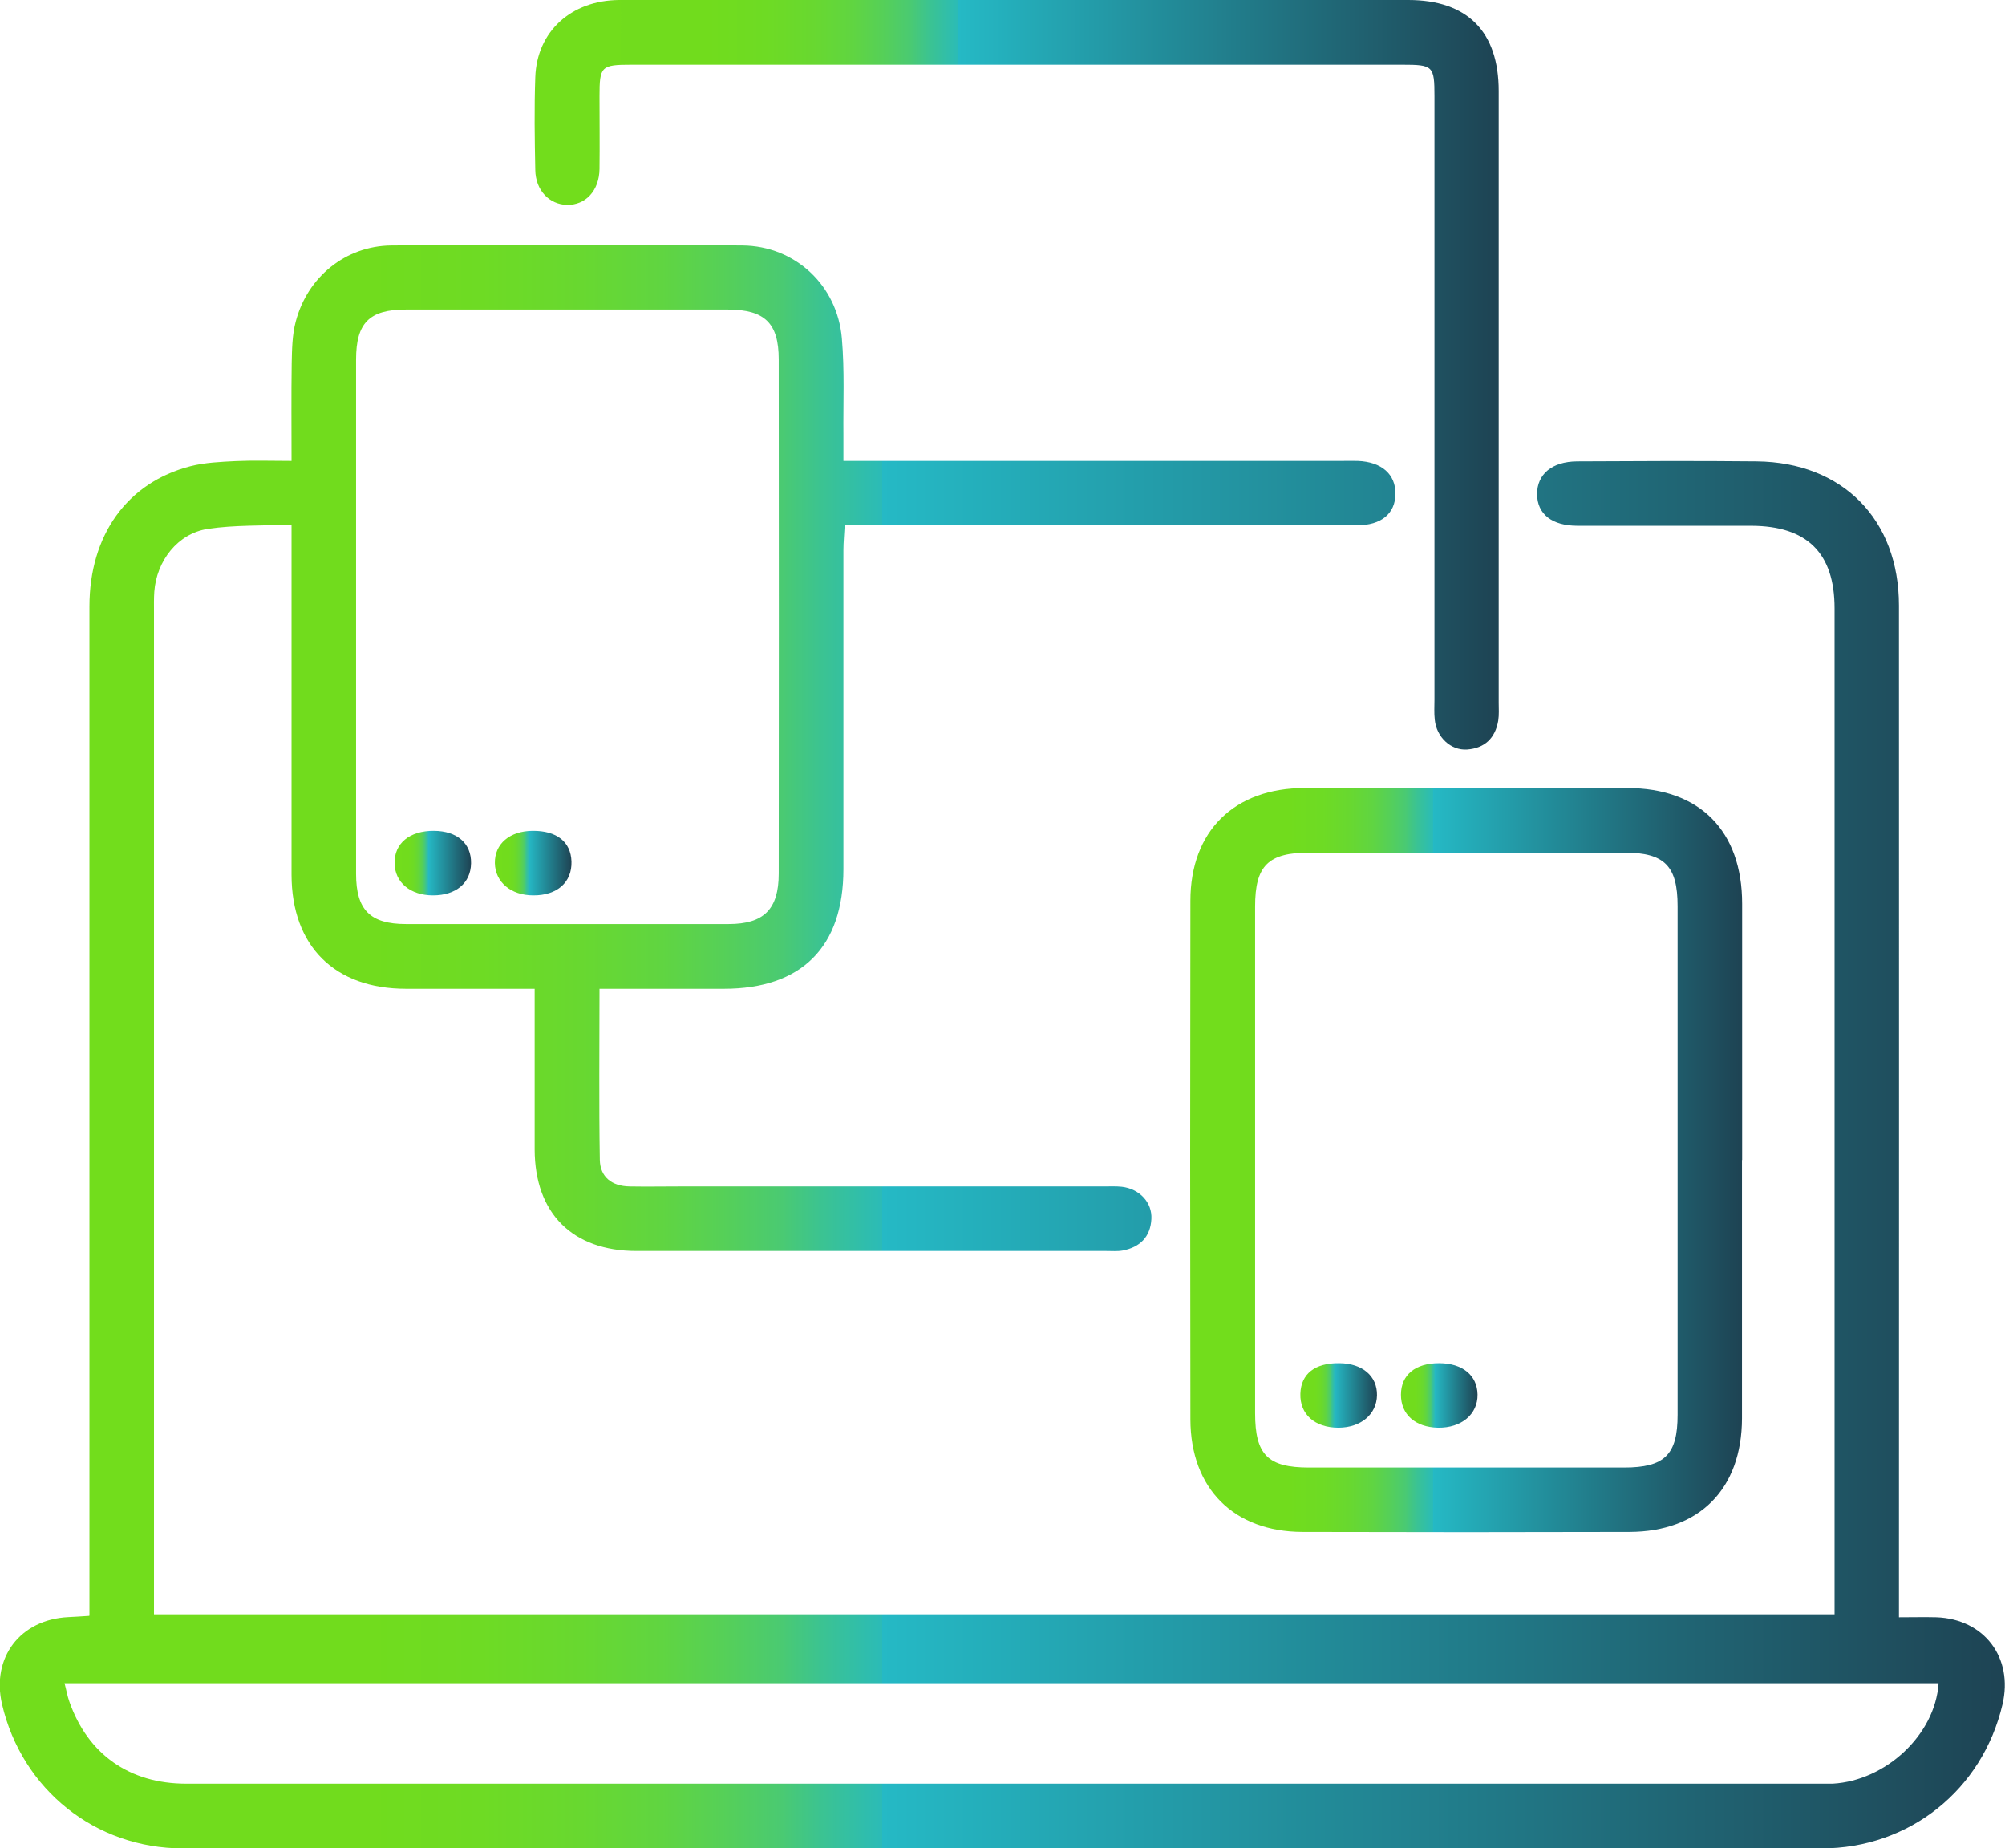
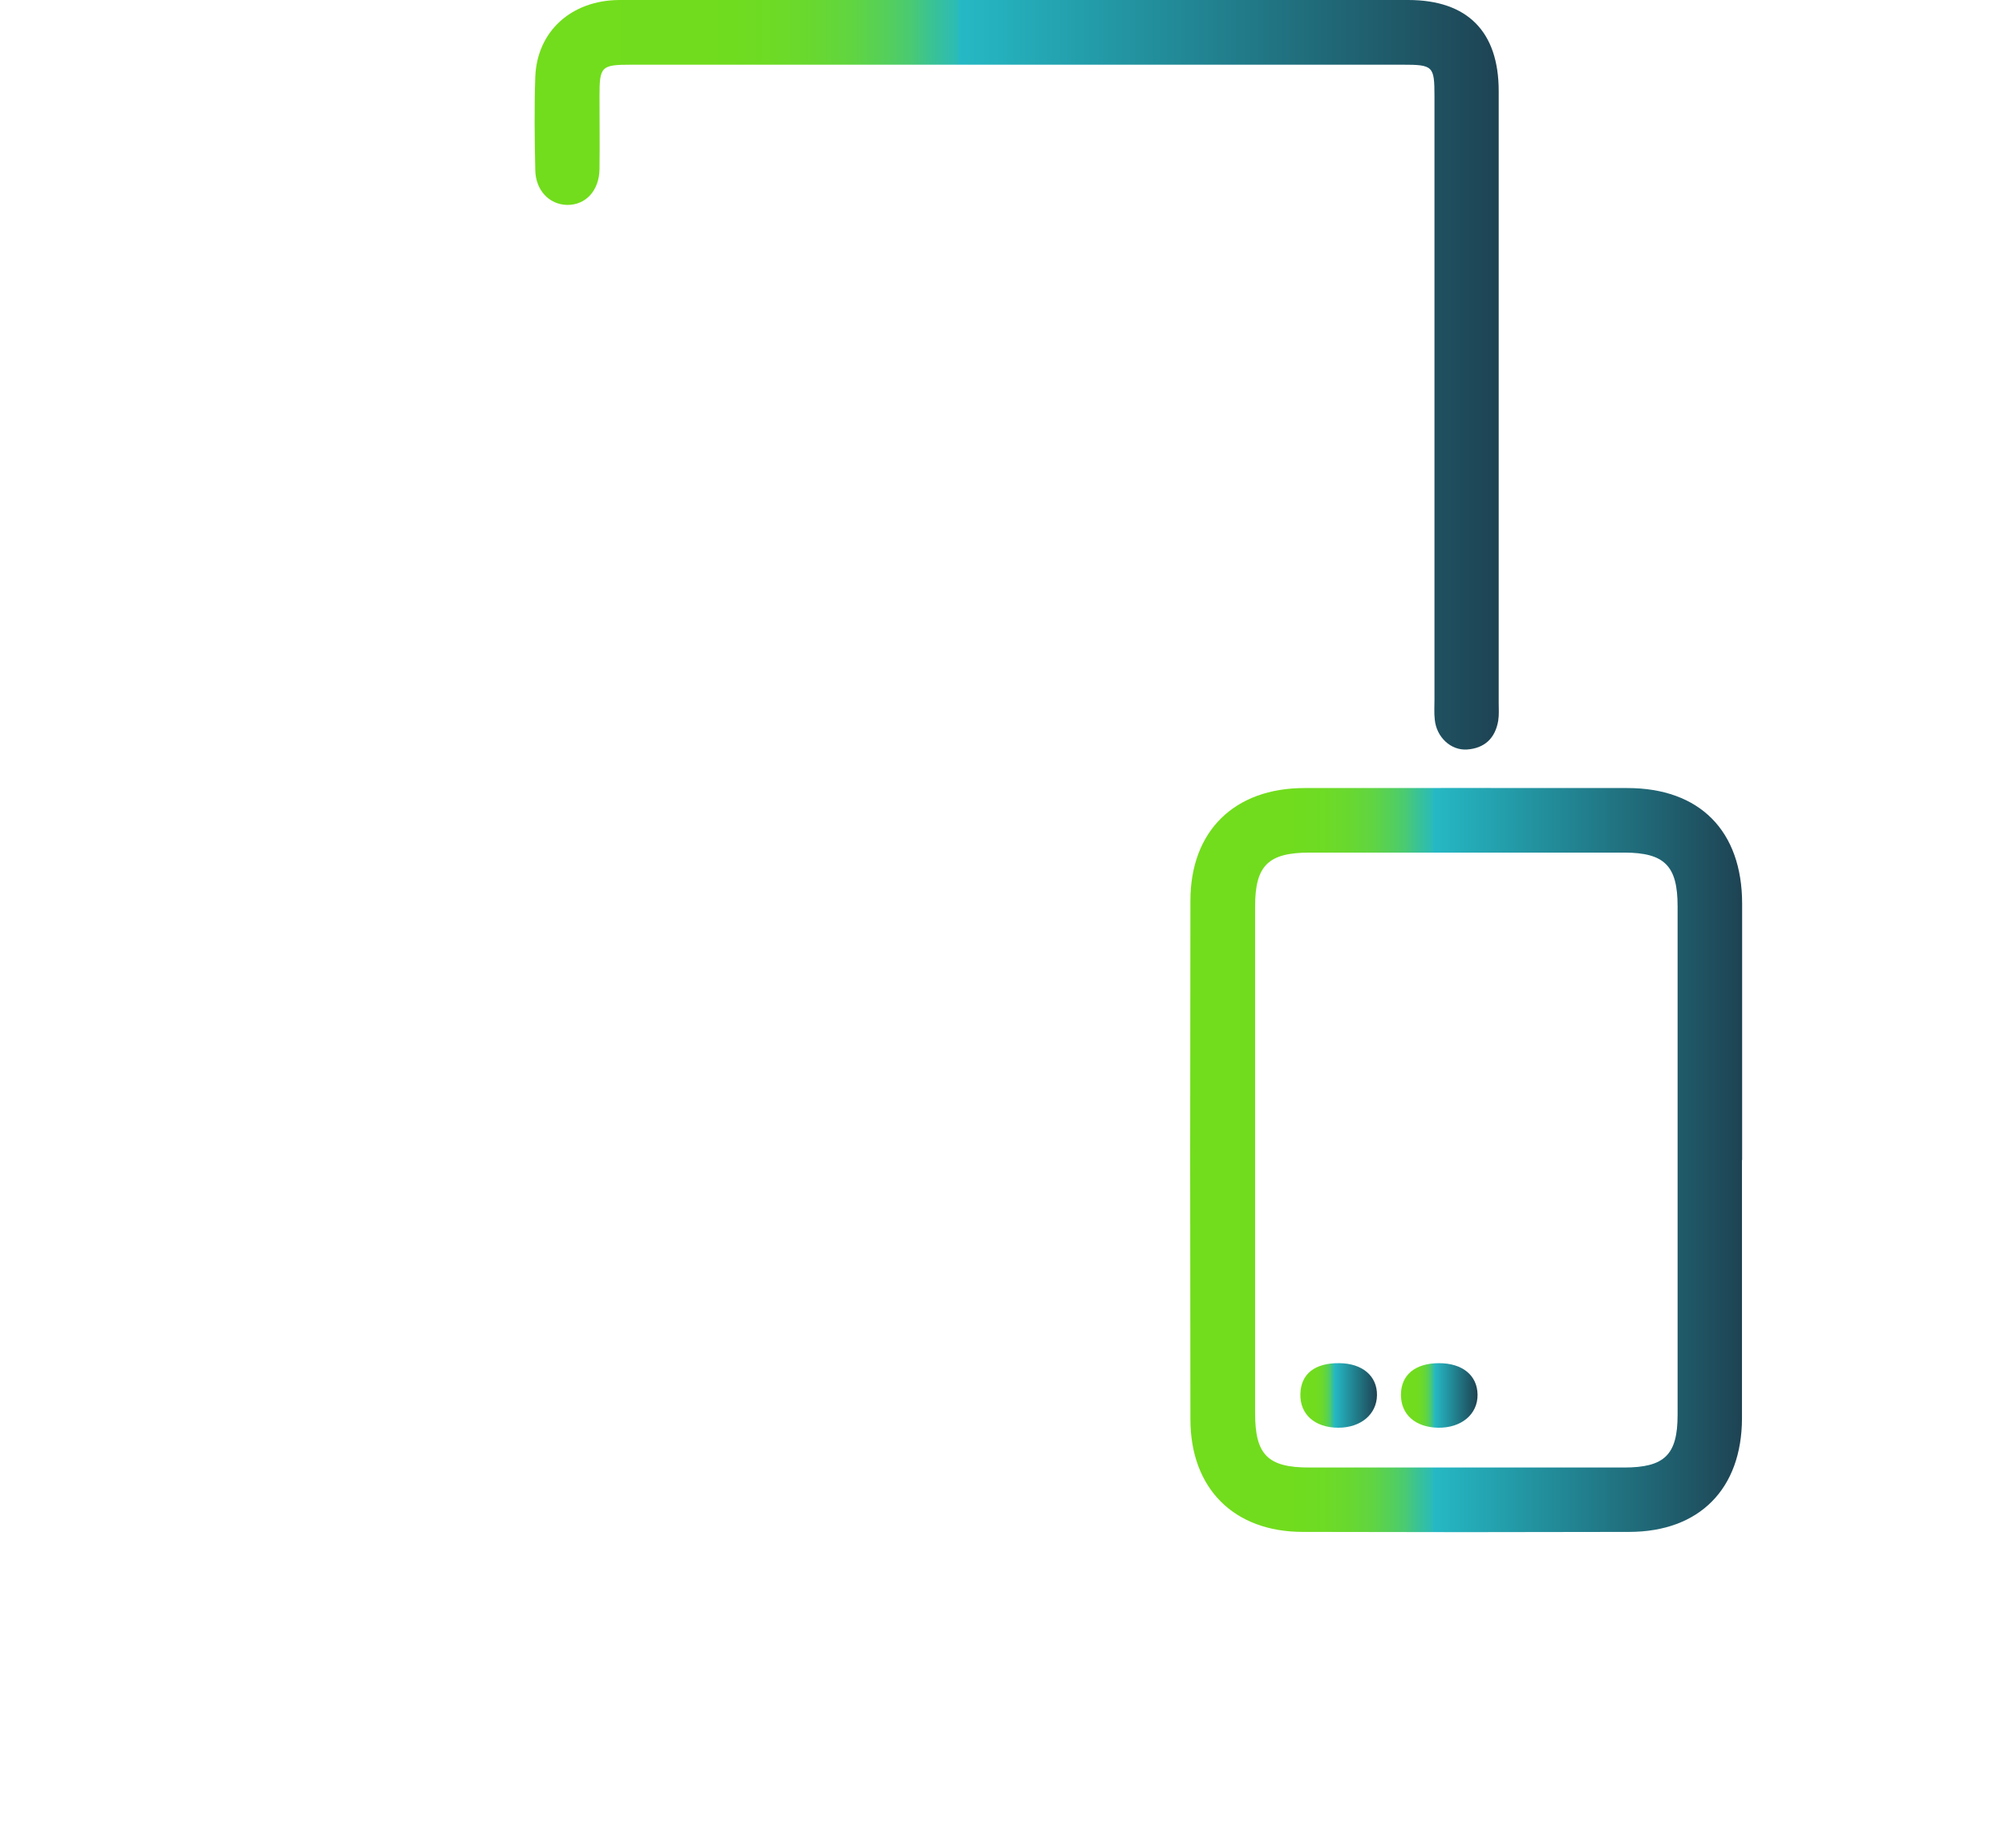
<svg xmlns="http://www.w3.org/2000/svg" xmlns:xlink="http://www.w3.org/1999/xlink" id="Capa_2" viewBox="0 0 127.99 117.97">
  <defs>
    <style>.cls-1{fill:url(#Degradado_sin_nombre_32);}.cls-1,.cls-2,.cls-3,.cls-4,.cls-5,.cls-6,.cls-7{stroke-width:0px;}.cls-2{fill:url(#Degradado_sin_nombre_32-5);}.cls-3{fill:url(#Degradado_sin_nombre_32-3);}.cls-4{fill:url(#Degradado_sin_nombre_32-2);}.cls-5{fill:url(#Degradado_sin_nombre_32-4);}.cls-6{fill:url(#Degradado_sin_nombre_32-7);}.cls-7{fill:url(#Degradado_sin_nombre_32-6);}</style>
    <linearGradient id="Degradado_sin_nombre_32" x1="0" y1="66.79" x2="127.99" y2="66.79" gradientUnits="userSpaceOnUse">
      <stop offset="0" stop-color="#72dd1c" />
      <stop offset=".18" stop-color="#71dc1d" />
      <stop offset=".24" stop-color="#6edb24" />
      <stop offset=".29" stop-color="#68d830" />
      <stop offset=".33" stop-color="#60d541" />
      <stop offset=".36" stop-color="#56d057" />
      <stop offset=".39" stop-color="#4aca72" />
      <stop offset=".41" stop-color="#3bc392" />
      <stop offset=".44" stop-color="#2bbbb7" />
      <stop offset=".44" stop-color="#25b9c5" />
      <stop offset="1" stop-color="#1e4353" />
    </linearGradient>
    <linearGradient id="Degradado_sin_nombre_32-2" x1="75.96" y1="74.04" x2="111.2" y2="74.04" xlink:href="#Degradado_sin_nombre_32" />
    <linearGradient id="Degradado_sin_nombre_32-3" x1="34.11" y1="23.92" x2="95.68" y2="23.92" xlink:href="#Degradado_sin_nombre_32" />
    <linearGradient id="Degradado_sin_nombre_32-4" x1="25.19" y1="55.09" x2="30.07" y2="55.09" xlink:href="#Degradado_sin_nombre_32" />
    <linearGradient id="Degradado_sin_nombre_32-5" x1="31.59" y1="55.09" x2="36.48" y2="55.09" xlink:href="#Degradado_sin_nombre_32" />
    <linearGradient id="Degradado_sin_nombre_32-6" x1="83.02" y1="89.07" x2="87.91" y2="89.07" xlink:href="#Degradado_sin_nombre_32" />
    <linearGradient id="Degradado_sin_nombre_32-7" x1="89.42" y1="89.07" x2="94.32" y2="89.07" xlink:href="#Degradado_sin_nombre_32" />
  </defs>
  <g id="Capa_1-2">
-     <path class="cls-1" d="M5.71,103.12c0-.69,0-1.24,0-1.79,0-20.87,0-41.74,0-62.62,0-4.55,2.41-7.91,6.44-8.95.94-.24,1.95-.28,2.93-.33,1.11-.05,2.22-.01,3.53-.01,0-2.14-.02-4.18.01-6.23.02-.89.03-1.82.26-2.67.75-2.84,3.17-4.82,6.1-4.85,7.47-.06,14.94-.07,22.41,0,3.38.03,6.06,2.55,6.35,5.92.18,2.05.08,4.12.1,6.18,0,.5,0,1,0,1.65h1.66c10.05,0,20.09,0,30.14,0,.34,0,.69-.01,1.03,0,1.53.06,2.42.85,2.41,2.1-.01,1.26-.9,2.01-2.46,2.01-10.35,0-20.7,0-31.04,0-.51,0-1.02,0-1.66,0-.03.6-.08,1.09-.08,1.59,0,6.79,0,13.57,0,20.36,0,4.97-2.67,7.63-7.63,7.63-2.61,0-5.21,0-7.94,0,0,3.73-.04,7.32.02,10.92.02,1.1.77,1.68,1.89,1.7,1.07.02,2.15,0,3.22,0,9.02,0,18.03,0,27.05,0,.39,0,.78-.02,1.16.02,1.13.13,1.95,1,1.89,2.06-.06,1.14-.73,1.8-1.83,2.01-.33.06-.68.03-1.03.03-10,0-20.01,0-30.01,0-4.08,0-6.49-2.4-6.5-6.48,0-3.38,0-6.76,0-10.26-2.83,0-5.52,0-8.21,0-4.56,0-7.3-2.72-7.31-7.27,0-6.91,0-13.83,0-20.74,0-.46,0-.92,0-1.62-1.87.09-3.64.02-5.35.28-1.92.29-3.27,2.05-3.41,4.01-.03.43-.02.86-.02,1.29,0,20.83,0,41.66,0,62.49v1.49h107.28c0-.43,0-.88,0-1.34,0-20.96,0-41.92,0-62.87,0-3.53-1.75-5.26-5.32-5.27-3.69,0-7.39,0-11.08,0-1.65,0-2.58-.75-2.59-2.02,0-1.27.95-2.08,2.56-2.09,3.82-.02,7.64-.04,11.46,0,5.48.06,9.08,3.7,9.08,9.2.01,20.91,0,41.83,0,62.74,0,.55,0,1.1,0,1.84.87,0,1.63-.02,2.39,0,3.06.11,4.92,2.58,4.22,5.56-1.28,5.46-5.95,9.19-11.55,9.19-34.87,0-69.73,0-104.6,0-5.6,0-10.28-3.76-11.55-9.2-.69-2.98,1.16-5.41,4.23-5.56.38-.02.76-.04,1.33-.08ZM22.73,39.3c0,5.49,0,10.99,0,16.48,0,2.3.9,3.2,3.19,3.2,6.86,0,13.73,0,20.59,0,2.25,0,3.2-.94,3.2-3.22.01-10.94.01-21.88,0-32.82,0-2.31-.89-3.17-3.22-3.18-6.86,0-13.73,0-20.59,0-2.33,0-3.17.86-3.17,3.19,0,5.45,0,10.9,0,16.35ZM123.74,107.44H4.12c.12.45.18.82.31,1.18,1.18,3.36,3.84,5.23,7.45,5.23,34.74,0,69.48,0,104.21,0,.3,0,.6,0,.9,0,3.39-.19,6.53-3.11,6.76-6.39Z" />
    <path class="cls-4" d="M111.2,74.04c0,5.5,0,10.99,0,16.49-.01,4.5-2.71,7.24-7.19,7.25-6.95.02-13.91.02-20.86,0-4.39-.01-7.15-2.77-7.16-7.18-.02-11.03-.02-22.07,0-33.1,0-4.46,2.81-7.2,7.28-7.2,6.87-.01,13.74,0,20.61,0,4.62,0,7.33,2.73,7.33,7.39,0,5.45,0,10.91,0,16.36ZM80.12,73.96c0,5.41,0,10.82,0,16.24,0,2.66.81,3.47,3.45,3.47,6.7,0,13.4,0,20.1,0,2.59,0,3.42-.81,3.42-3.36,0-10.82,0-21.65,0-32.47,0-2.57-.83-3.41-3.38-3.42-6.7,0-13.4,0-20.1,0-2.65,0-3.49.82-3.49,3.44,0,5.37,0,10.74,0,16.11Z" />
    <path class="cls-3" d="M65.03,0c8.29,0,16.57,0,24.86,0,3.78,0,5.78,2.01,5.78,5.81,0,13.01,0,26.02,0,39.03,0,.39.03.78-.03,1.16-.19,1.12-.87,1.76-1.99,1.84-1.04.07-1.95-.79-2.06-1.9-.05-.42-.02-.86-.02-1.29,0-12.84,0-25.68,0-38.51,0-1.93-.09-2.01-2.05-2.01-16.4,0-32.8,0-49.2,0-1.95,0-2.05.1-2.05,2.02,0,1.55.02,3.09,0,4.64-.02,1.39-.89,2.31-2.08,2.29-1.13-.03-2-.93-2.02-2.23-.04-1.97-.07-3.95,0-5.92C34.27,2.01,36.46.02,39.53,0c7-.02,13.99,0,20.99,0,1.5,0,3,0,4.51,0Z" />
-     <path class="cls-5" d="M27.7,53.03c1.48.01,2.39.8,2.37,2.07-.02,1.26-.96,2.05-2.43,2.05-1.44,0-2.43-.82-2.45-2.04-.03-1.28.96-2.09,2.51-2.08Z" />
-     <path class="cls-2" d="M34,53.03c1.54-.01,2.44.7,2.48,1.96.04,1.32-.91,2.17-2.44,2.16-1.43,0-2.43-.85-2.45-2.06-.02-1.23.95-2.05,2.41-2.06Z" />
    <path class="cls-7" d="M85.49,87.01c1.48.01,2.43.82,2.41,2.05-.02,1.21-1.02,2.06-2.45,2.07-1.52,0-2.48-.85-2.44-2.17.04-1.27.93-1.97,2.48-1.95Z" />
    <path class="cls-6" d="M91.86,87.01c1.49,0,2.44.77,2.46,2,.02,1.26-1.03,2.14-2.52,2.12-1.46-.03-2.38-.85-2.37-2.12.01-1.26.92-2,2.43-2Z" />
  </g>
</svg>